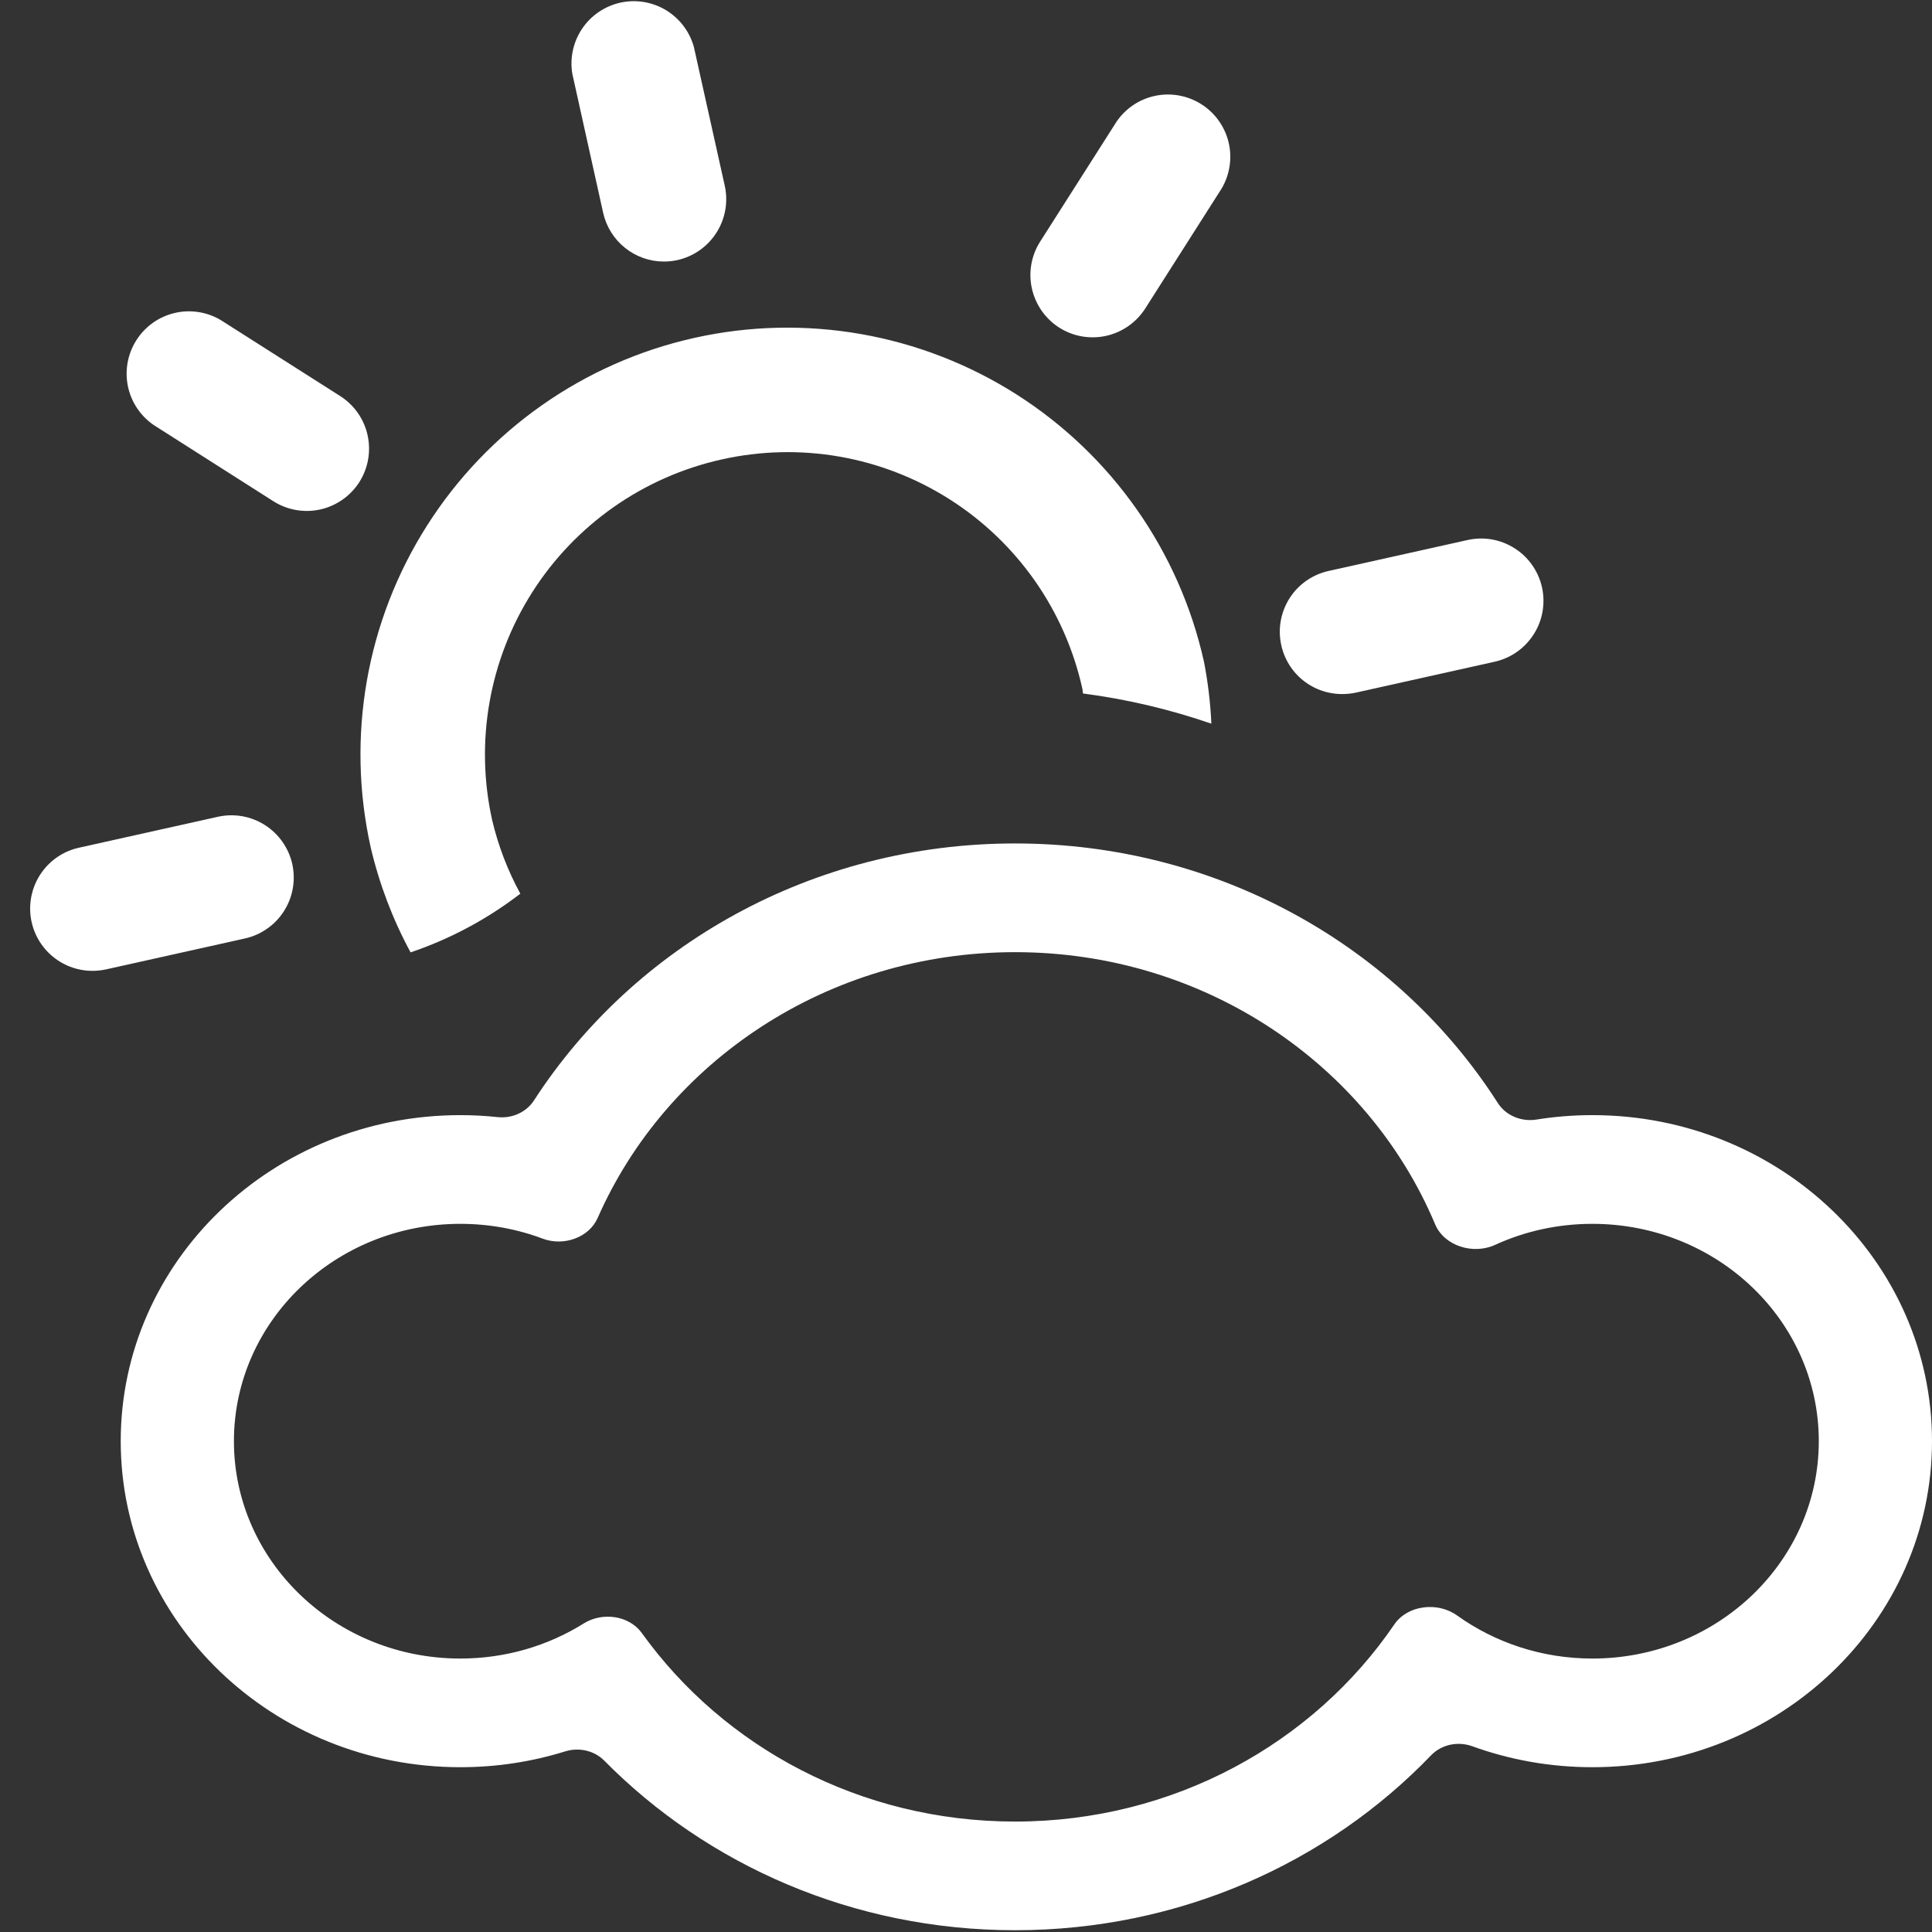
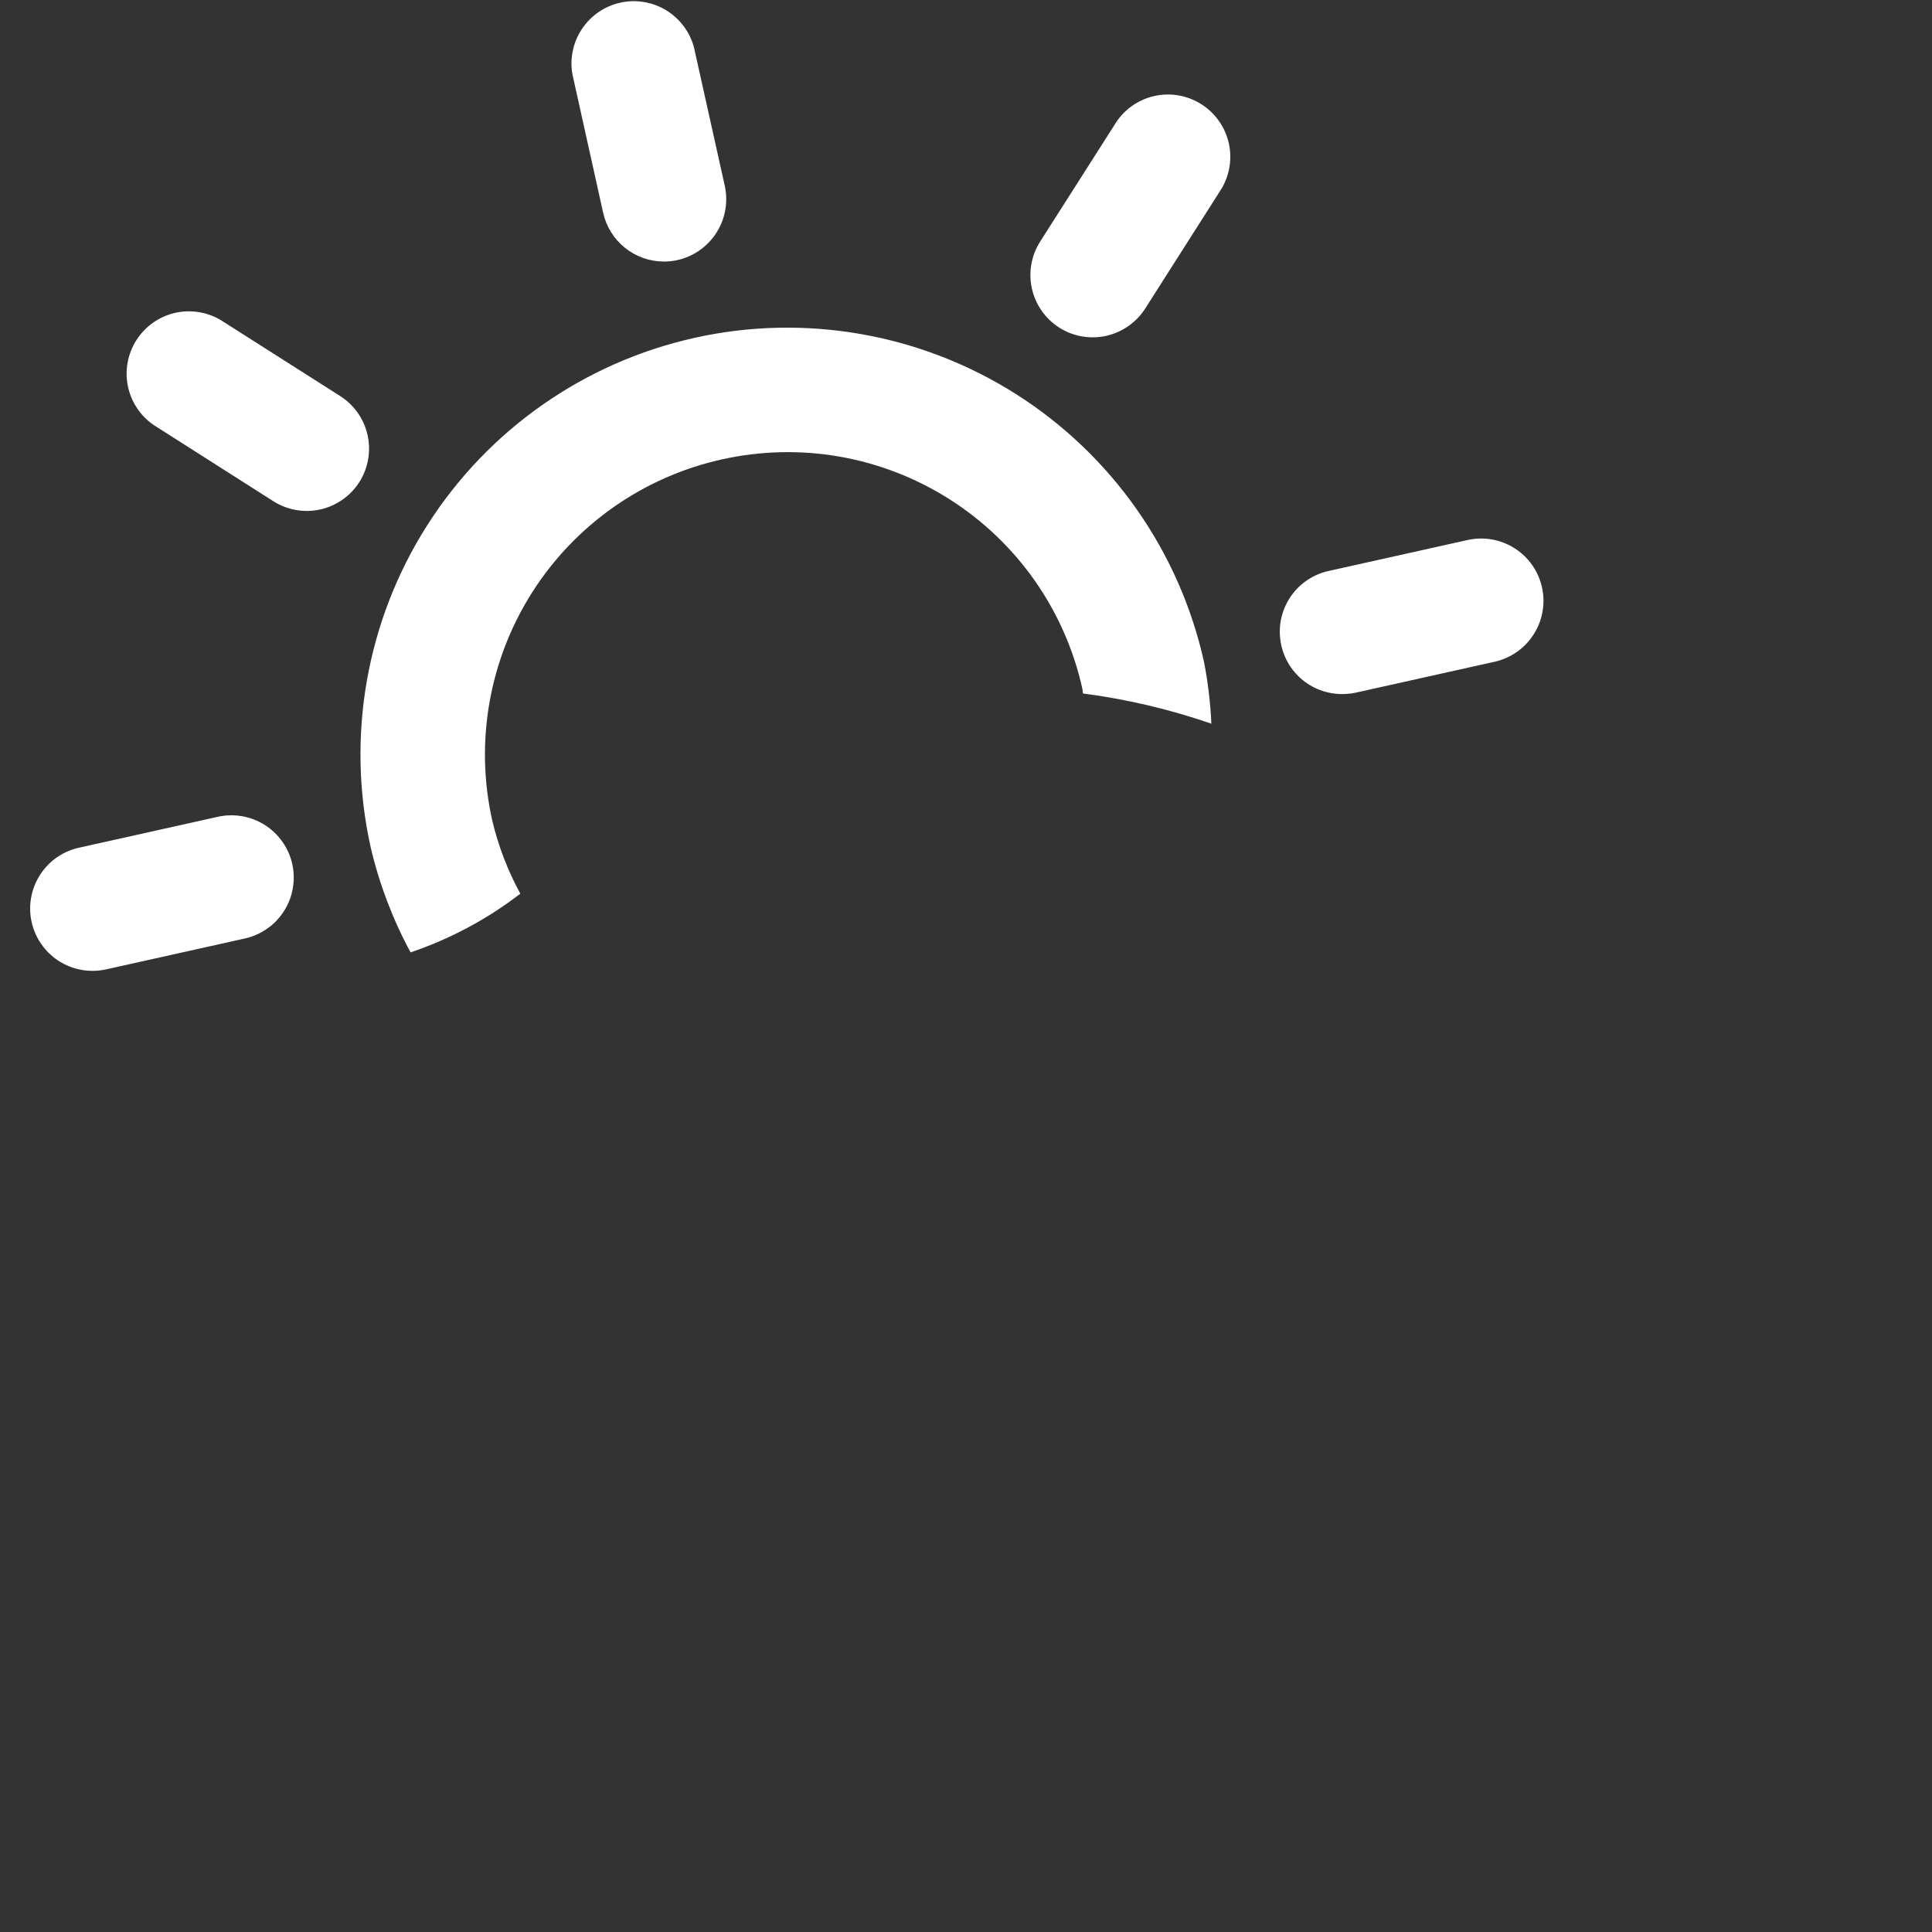
<svg xmlns="http://www.w3.org/2000/svg" width="37" height="37" viewBox="0 0 37 37" fill="none">
  <rect x="0" y="0" width="37" height="37" fill="#333333" stroke="none" />
-   <path d="M19.439 36.966C22.59 36.966 25.426 35.676 27.407 33.616C27.607 33.408 27.922 33.343 28.197 33.443C28.912 33.702 29.687 33.844 30.496 33.844C34.088 33.844 37 31.049 37 27.6C37 24.152 34.088 21.356 30.496 21.356C30.131 21.356 29.773 21.385 29.424 21.441C29.134 21.487 28.838 21.364 28.685 21.124C26.778 18.142 23.351 16.153 19.439 16.153C15.549 16.153 12.138 18.12 10.226 21.075C10.079 21.301 9.807 21.423 9.531 21.394C9.296 21.369 9.058 21.356 8.816 21.356C5.224 21.356 2.312 24.152 2.312 27.6C2.312 31.049 5.224 33.844 8.816 33.844C9.517 33.844 10.191 33.738 10.824 33.541C11.088 33.459 11.381 33.525 11.572 33.718C13.547 35.718 16.342 36.966 19.439 36.966ZM27.905 30.938C27.532 30.671 26.957 30.737 26.702 31.111C25.153 33.383 22.479 34.885 19.439 34.885C16.474 34.885 13.857 33.456 12.293 31.276C12.049 30.937 11.539 30.866 11.179 31.091C10.499 31.516 9.688 31.763 8.816 31.763C6.422 31.763 4.48 29.899 4.48 27.6C4.48 25.301 6.422 23.438 8.816 23.438C9.373 23.438 9.905 23.538 10.394 23.722C10.794 23.872 11.28 23.703 11.447 23.323C12.763 20.333 15.846 18.235 19.439 18.235C23.082 18.235 26.2 20.391 27.484 23.446C27.659 23.861 28.211 24.034 28.632 23.841C29.197 23.582 29.829 23.438 30.496 23.438C32.891 23.438 34.832 25.301 34.832 27.6C34.832 29.899 32.891 31.763 30.496 31.763C29.525 31.763 28.628 31.456 27.905 30.938Z" fill="white" />
  <path d="M11.551 4.075C11.61 4.339 11.757 4.576 11.969 4.746C12.18 4.916 12.443 5.009 12.714 5.009C12.801 5.009 12.888 5 12.973 4.981C13.282 4.912 13.551 4.723 13.721 4.456C13.891 4.189 13.948 3.866 13.88 3.557L13.288 0.897C13.206 0.603 13.014 0.351 12.752 0.193C12.49 0.036 12.177 -0.015 11.879 0.051C11.58 0.118 11.318 0.297 11.148 0.55C10.977 0.804 10.91 1.114 10.961 1.415L11.551 4.075ZM2.944 8.14L5.243 9.604C5.509 9.77 5.831 9.825 6.138 9.756C6.444 9.686 6.711 9.499 6.881 9.234C7.05 8.968 7.107 8.647 7.041 8.34C6.975 8.032 6.789 7.764 6.526 7.592L4.225 6.128C3.959 5.971 3.641 5.923 3.34 5.995C3.039 6.067 2.778 6.254 2.612 6.515C2.446 6.776 2.387 7.091 2.449 7.395C2.511 7.698 2.689 7.965 2.944 8.14ZM2.03 18.565L4.69 17.973C4.843 17.939 4.988 17.875 5.116 17.785C5.245 17.696 5.354 17.581 5.438 17.449C5.523 17.317 5.58 17.169 5.607 17.015C5.635 16.861 5.631 16.703 5.598 16.549C5.564 16.396 5.5 16.252 5.41 16.123C5.32 15.995 5.206 15.885 5.074 15.801C4.942 15.717 4.794 15.659 4.64 15.632C4.485 15.605 4.327 15.608 4.174 15.642L1.515 16.234C1.227 16.297 0.973 16.464 0.802 16.703C0.63 16.942 0.553 17.236 0.584 17.528C0.616 17.821 0.755 18.091 0.974 18.288C1.193 18.484 1.477 18.593 1.771 18.593C1.859 18.593 1.945 18.583 2.03 18.565ZM25.706 13.292C25.793 13.292 25.88 13.283 25.965 13.265L28.624 12.673C28.777 12.639 28.922 12.575 29.05 12.485C29.179 12.395 29.288 12.28 29.372 12.148C29.457 12.016 29.514 11.868 29.541 11.714C29.568 11.559 29.565 11.401 29.531 11.248C29.497 11.095 29.433 10.95 29.343 10.822C29.253 10.693 29.139 10.584 29.006 10.5C28.874 10.416 28.726 10.358 28.572 10.331C28.418 10.304 28.259 10.308 28.106 10.342L25.447 10.934C25.159 10.997 24.905 11.164 24.733 11.403C24.562 11.642 24.484 11.937 24.517 12.229C24.549 12.522 24.688 12.793 24.907 12.989C25.127 13.185 25.411 13.293 25.706 13.292ZM20.285 6.274C20.552 6.444 20.875 6.5 21.184 6.432C21.493 6.363 21.762 6.175 21.932 5.909L23.396 3.61C23.553 3.343 23.601 3.026 23.529 2.725C23.456 2.424 23.27 2.163 23.009 1.997C22.748 1.831 22.433 1.772 22.129 1.834C21.826 1.896 21.559 2.073 21.384 2.329L19.92 4.627C19.75 4.894 19.693 5.218 19.762 5.526C19.831 5.835 20.019 6.104 20.285 6.274ZM7.099 16.227C7.263 16.928 7.52 17.605 7.863 18.239C8.621 17.983 9.331 17.603 9.965 17.115C9.723 16.672 9.542 16.199 9.426 15.709C9.092 14.21 9.368 12.64 10.192 11.344C11.016 10.048 12.321 9.133 13.82 8.799C14.562 8.633 15.33 8.614 16.079 8.745C16.828 8.876 17.544 9.154 18.186 9.562C18.828 9.97 19.383 10.501 19.82 11.124C20.256 11.747 20.565 12.45 20.729 13.193C20.736 13.223 20.734 13.253 20.741 13.281C21.578 13.39 22.401 13.584 23.199 13.859C23.181 13.461 23.134 13.066 23.058 12.675C22.587 10.558 21.294 8.716 19.465 7.552C17.635 6.389 15.418 5.999 13.302 6.47C11.185 6.941 9.342 8.234 8.179 10.064C7.015 11.893 6.628 14.11 7.099 16.227Z" fill="white" />
</svg>